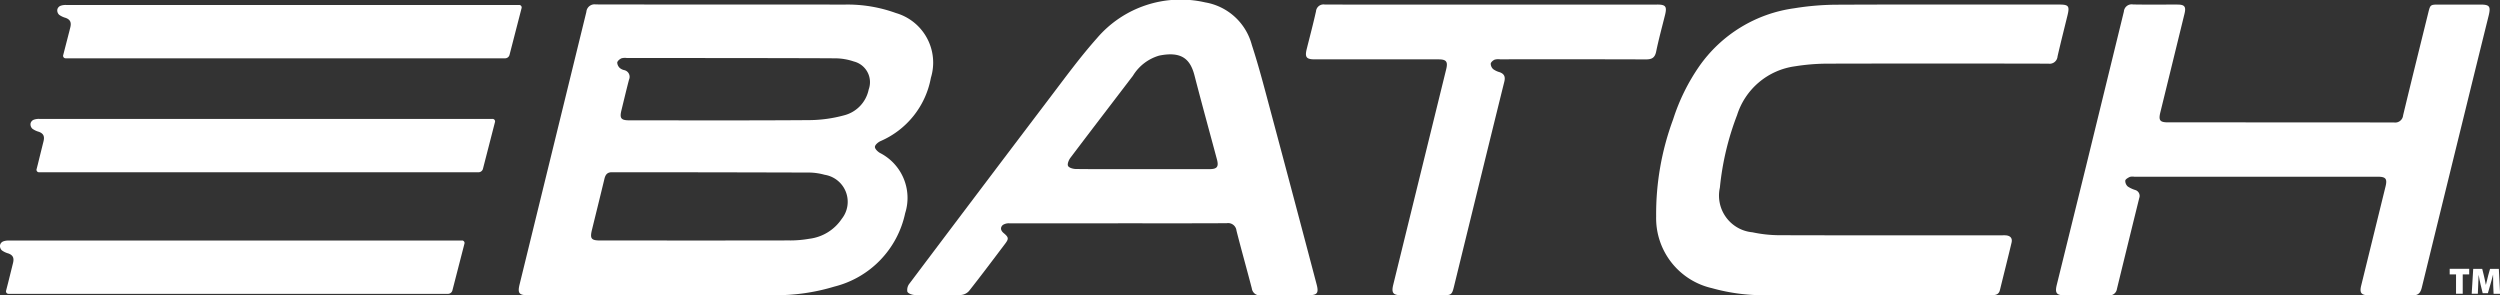
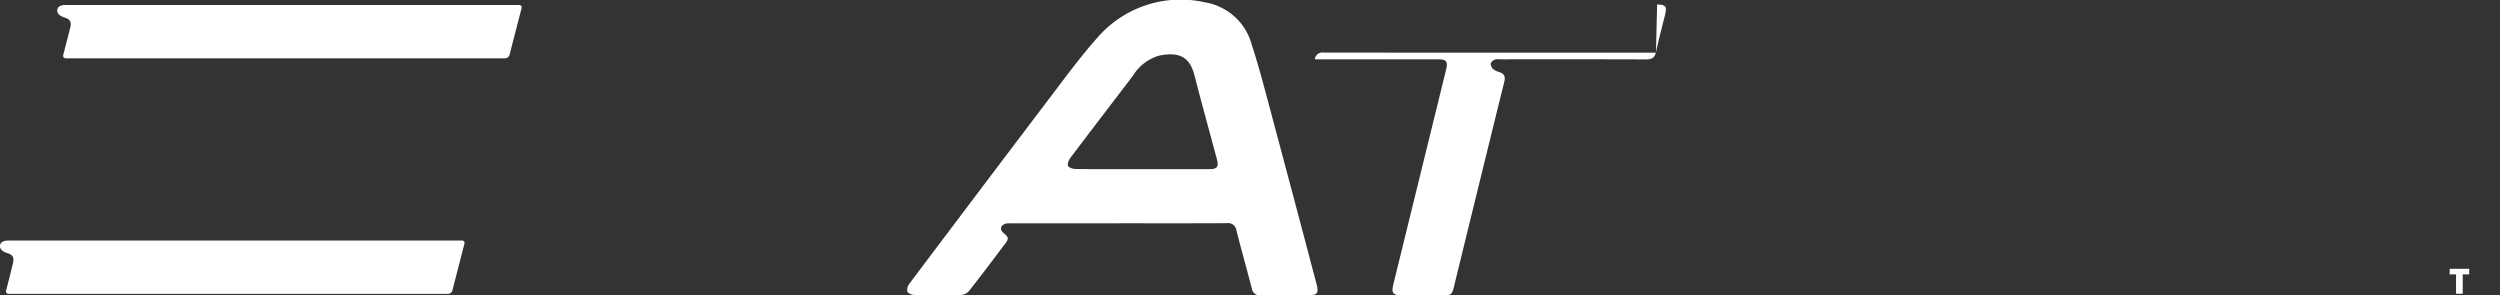
<svg xmlns="http://www.w3.org/2000/svg" id="se-logo-row-180wht-Batch" width="180" height="21.267" viewBox="0 0 180 21.267">
  <rect x="0" y="0" width="180" height="21.267" fill="#333333" stroke="none" />
  <defs>
    <style>
      .cls-1 {
        fill: #fff;
      }
    </style>
  </defs>
  <g id="Group_477" data-name="Group 477" transform="translate(0 0)">
    <path id="Path_1053" data-name="Path 1053" class="cls-1" d="M296.269,32.861h-.458v-.4h1.405v.4h-.466v1.392h-.482" transform="translate(-119.434 -13.106)" />
-     <path id="Path_1054" data-name="Path 1054" class="cls-1" d="M300.014,33.612c-.006-.205-.011-.445-.008-.724H300c-.056.237-.131.506-.189.7l-.179.625h-.375l-.152-.623c-.045-.194-.1-.46-.141-.7h0c-.011.253-.022.519-.029.724l-.027.642h-.442l.109-1.794h.648l.119.482c.048.2.1.439.138.658h.011c.051-.219.109-.472.162-.661l.134-.479h.633l.09,1.794h-.469" transform="translate(-120.504 -13.105)" />
-     <path id="Path_1055" data-name="Path 1055" class="cls-1" d="M63.342,21.475c-.684,0-.8-.143-.632-.813q2.4-9.793,4.8-19.589a.59.59,0,0,1,.679-.538C74.17.548,80.147.541,86.123.546a10.2,10.2,0,0,1,3.679.61,3.716,3.716,0,0,1,2.514,4.661,6.173,6.173,0,0,1-3.63,4.56c-.168.078-.389.262-.4.408s.2.349.357.44a3.634,3.634,0,0,1,1.82,4.344,6.929,6.929,0,0,1-5.107,5.284,14.466,14.466,0,0,1-4.366.618c-2.729.018-14.5,0-17.65,0M82.17,17.528a8.006,8.006,0,0,0,1.387-.12A3.293,3.293,0,0,0,85.9,15.971,1.97,1.97,0,0,0,84.664,12.8a4.385,4.385,0,0,0-1.062-.16q-7.127-.022-14.256-.023c-.332,0-.463.178-.534.473-.295,1.227-.6,2.451-.9,3.678-.154.633-.049.762.6.763,2.383,0,11.487.007,13.657-.005M70.426,4.393a.965.965,0,0,0-.394.023c-.127.062-.283.187-.3.307a.586.586,0,0,0,.185.388.751.751,0,0,0,.32.154.493.493,0,0,1,.344.686c-.192.733-.366,1.47-.546,2.206-.142.578-.03.722.574.723,4.338,0,8.677.017,13.015-.016a9.786,9.786,0,0,0,2.432-.342,2.417,2.417,0,0,0,1.783-1.867,1.535,1.535,0,0,0-1.07-2.012,4.242,4.242,0,0,0-1.287-.227c-2.516-.021-12.55-.023-15.052-.023" transform="translate(-25.292 -0.216)" />
-     <path id="Path_1056" data-name="Path 1056" class="cls-1" d="M207.94,21.475A13.8,13.8,0,0,1,204,20.969a5.168,5.168,0,0,1-4.023-5.163A19.6,19.6,0,0,1,201.2,8.812,14.382,14.382,0,0,1,203.074,5,10,10,0,0,1,209.93.814a19.585,19.585,0,0,1,3.056-.255C218.326.535,223.664.548,229,.548c.668,0,.754.107.6.753-.243.995-.495,1.986-.723,2.983a.57.57,0,0,1-.658.519q-7.948-.018-15.9,0a15.029,15.029,0,0,0-2.342.19,5.093,5.093,0,0,0-4.173,3.514,19.957,19.957,0,0,0-1.239,5.222,2.653,2.653,0,0,0,2.35,3.217,9.418,9.418,0,0,0,1.9.209c5.311.016,10.625.009,15.936.009.134,0,.267-.006.4,0,.336.028.491.21.414.533-.27,1.138-.559,2.271-.836,3.407-.082.336-.329.371-.615.371-1.851,0-13.726.012-16.176-.006" transform="translate(-80.734 -0.22)" />
    <path id="Path_1057" data-name="Path 1057" class="cls-1" d="M124.737,16.08q-3.913,0-7.827,0a.778.778,0,0,0-.481.119c-.2.179-.157.4.057.579.37.311.385.409.1.784-.859,1.136-1.712,2.276-2.594,3.393a.885.885,0,0,1-.6.287c-1.091.029-2.183.025-3.275,0-.2,0-.492-.1-.56-.237a.731.731,0,0,1,.153-.591q5.065-6.73,10.154-13.441c1.086-1.429,2.15-2.883,3.342-4.223A7.919,7.919,0,0,1,131,.172a4.2,4.2,0,0,1,3.358,3.065c.512,1.565.922,3.163,1.349,4.754q1.67,6.237,3.315,12.481c.169.635.049.786-.618.787-1.132,0-2.263-.009-3.4.005a.576.576,0,0,1-.647-.5c-.361-1.389-.752-2.77-1.105-4.161a.605.605,0,0,0-.7-.533c-2.609.014-5.218.007-7.828.007m1.721-3.9q2.434,0,4.871,0c.539,0,.67-.173.532-.691-.54-2.015-1.095-4.025-1.616-6.045-.292-1.126-.872-1.779-2.545-1.437a3.281,3.281,0,0,0-1.888,1.448c-1.5,1.967-3.008,3.93-4.5,5.905-.121.16-.24.447-.174.587s.367.222.566.224c1.583.018,3.167.01,4.751.01" transform="translate(-44.226 0)" />
-     <path id="Path_1058" data-name="Path 1058" class="cls-1" d="M253.909,12.942a.793.793,0,0,0-.316.01c-.131.062-.317.164-.333.271a.549.549,0,0,0,.183.423,2.092,2.092,0,0,0,.538.252.44.44,0,0,1,.286.575q-.808,3.27-1.606,6.543a.546.546,0,0,1-.627.466c-1.038-.011-2.077,0-3.115,0-.608,0-.736-.165-.59-.756q1.055-4.279,2.111-8.555Q251.8,6.608,253.16,1.05a.562.562,0,0,1,.657-.512c1.065.021,2.13.005,3.2.008.519,0,.633.151.506.668q-.866,3.544-1.736,7.087c-.144.584-.036.726.56.726q8.128,0,16.257.007a.572.572,0,0,0,.661-.514c.59-2.455,1.2-4.905,1.805-7.357.152-.617.151-.617.8-.617h2.956c.665,0,.76.128.6.794Q278.6,4.668,277.783,8q-1.591,6.465-3.175,12.933c-.1.394-.271.559-.68.552-1.039-.017-2.077,0-3.115-.007-.562,0-.7-.173-.563-.711L272,13.641c.135-.549.017-.7-.555-.7Z" transform="translate(-100.241 -0.217)" />
-     <path id="Path_1059" data-name="Path 1059" class="cls-1" d="M182.985.546c.617,0,.721.139.571.749-.217.878-.457,1.75-.639,2.635-.092.45-.312.567-.744.565-3.5-.013-7-.008-10.5-.007a.968.968,0,0,0-.393.028c-.117.055-.265.183-.275.29a.542.542,0,0,0,.18.392,1.446,1.446,0,0,0,.466.219c.337.125.419.335.331.689-.777,3.121-3.191,12.983-3.634,14.79-.127.519-.2.58-.733.58h-3.036c-.605,0-.737-.169-.593-.755Q165.892,12.959,167.8,5.2c.133-.544.008-.708-.55-.708h-8.907c-.614,0-.732-.153-.585-.748.225-.9.464-1.8.667-2.71a.543.543,0,0,1,.636-.489c4.007.01,19.956.006,23.924.006" transform="translate(-63.673 -0.218)" />
+     <path id="Path_1059" data-name="Path 1059" class="cls-1" d="M182.985.546c.617,0,.721.139.571.749-.217.878-.457,1.75-.639,2.635-.092.45-.312.567-.744.565-3.5-.013-7-.008-10.5-.007a.968.968,0,0,0-.393.028c-.117.055-.265.183-.275.29a.542.542,0,0,0,.18.392,1.446,1.446,0,0,0,.466.219c.337.125.419.335.331.689-.777,3.121-3.191,12.983-3.634,14.79-.127.519-.2.58-.733.58h-3.036c-.605,0-.737-.169-.593-.755Q165.892,12.959,167.8,5.2c.133-.544.008-.708-.55-.708h-8.907a.543.543,0,0,1,.636-.489c4.007.01,19.956.006,23.924.006" transform="translate(-63.673 -0.218)" />
    <path id="Path_1060" data-name="Path 1060" class="cls-1" d="M40.165.6H8.512a.185.185,0,0,0-.026,0H7.543a1.055,1.055,0,0,0-.372.052.381.381,0,0,0-.25.267.429.429,0,0,0,.135.392,1.477,1.477,0,0,0,.466.219c.336.125.419.335.331.689-.018.071-.038.151-.057.23L7.345,4.2a.18.18,0,0,0,.178.24H39.176a.332.332,0,0,0,.3-.24L40.343.838A.179.179,0,0,0,40.165.6" transform="translate(-2.792 -0.242)" />
-     <path id="Path_1061" data-name="Path 1061" class="cls-1" d="M36.946,14.358H5.293l-.009,0H4.311a1.053,1.053,0,0,0-.372.052.382.382,0,0,0-.251.267.432.432,0,0,0,.135.392,1.48,1.48,0,0,0,.466.219c.336.125.419.334.33.689-.108.434-.249,1-.41,1.659l-.083.321A.179.179,0,0,0,4.3,18.2H35.957a.332.332,0,0,0,.3-.239l.865-3.363a.18.18,0,0,0-.178-.24" transform="translate(-1.487 -5.797)" />
    <path id="Path_1062" data-name="Path 1062" class="cls-1" d="M33.259,29.048H1.606l-.009,0H.627a1.055,1.055,0,0,0-.372.052.38.38,0,0,0-.25.267.43.43,0,0,0,.135.392,1.477,1.477,0,0,0,.466.219c.337.125.419.334.331.689-.092.37-.209.842-.342,1.379l-.154.6a.18.18,0,0,0,.178.239H32.271a.331.331,0,0,0,.3-.239l.866-3.363a.18.18,0,0,0-.178-.24" transform="translate(0 -11.728)" />
  </g>
</svg>